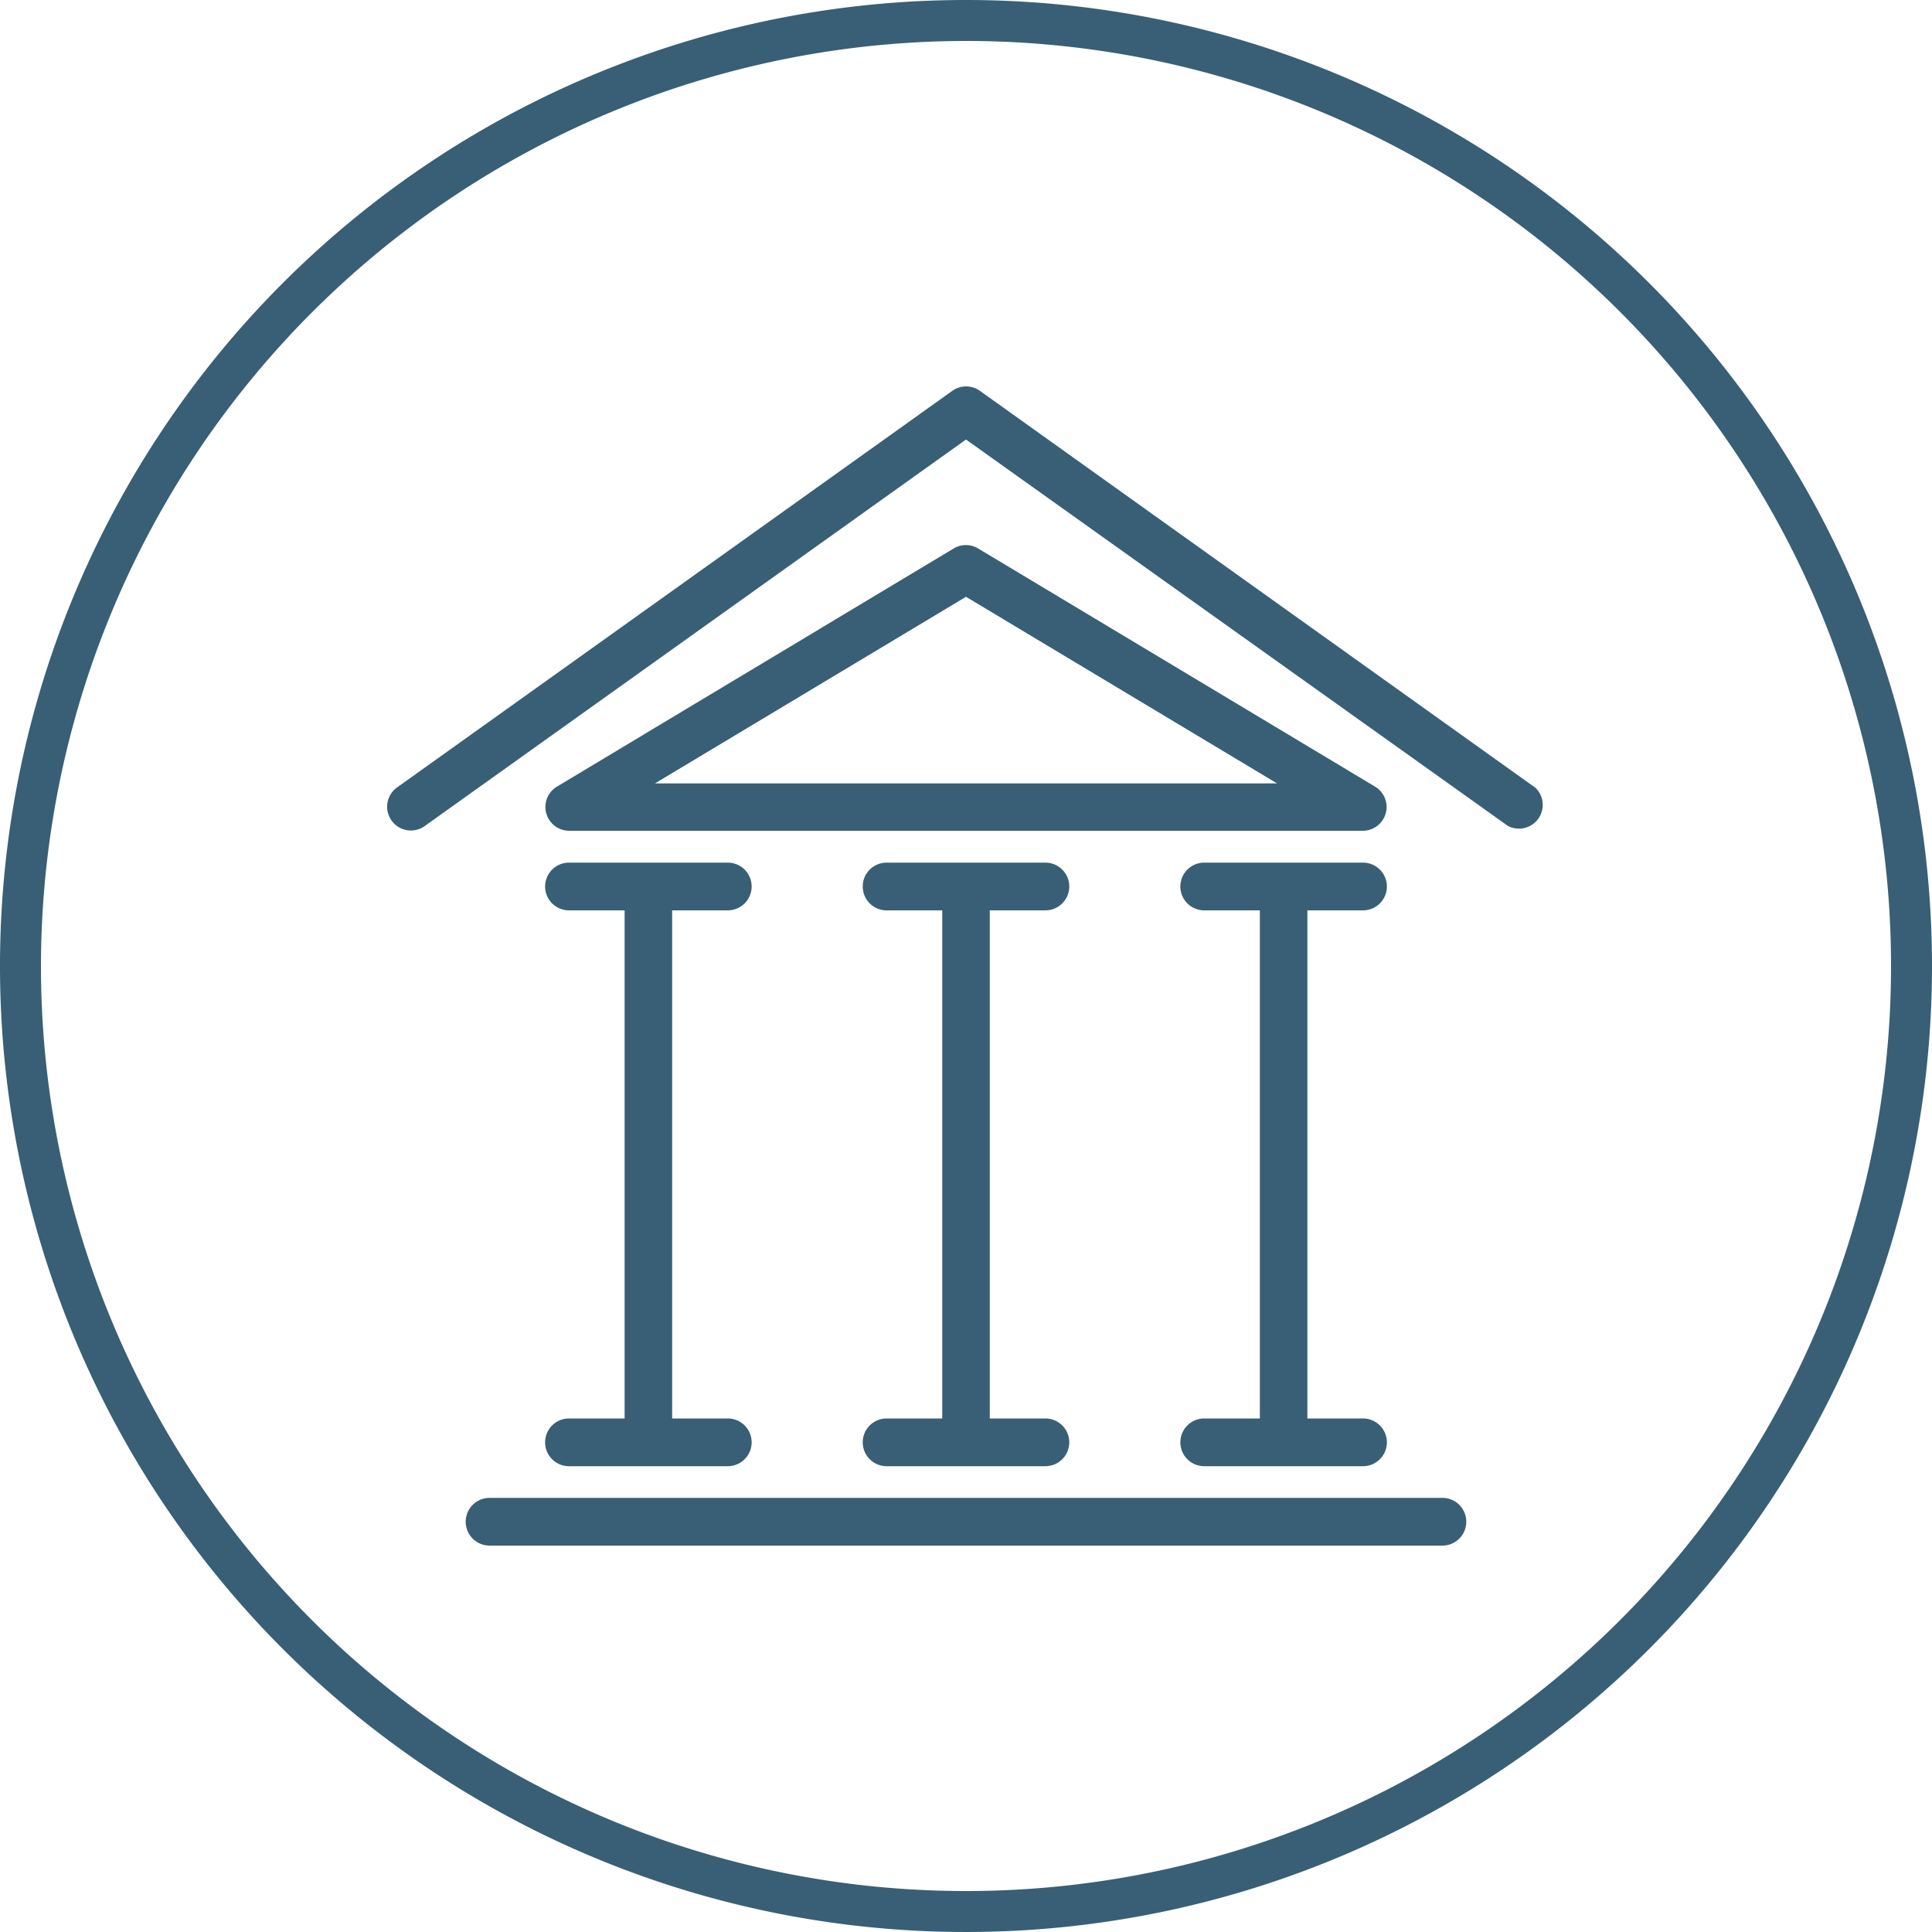
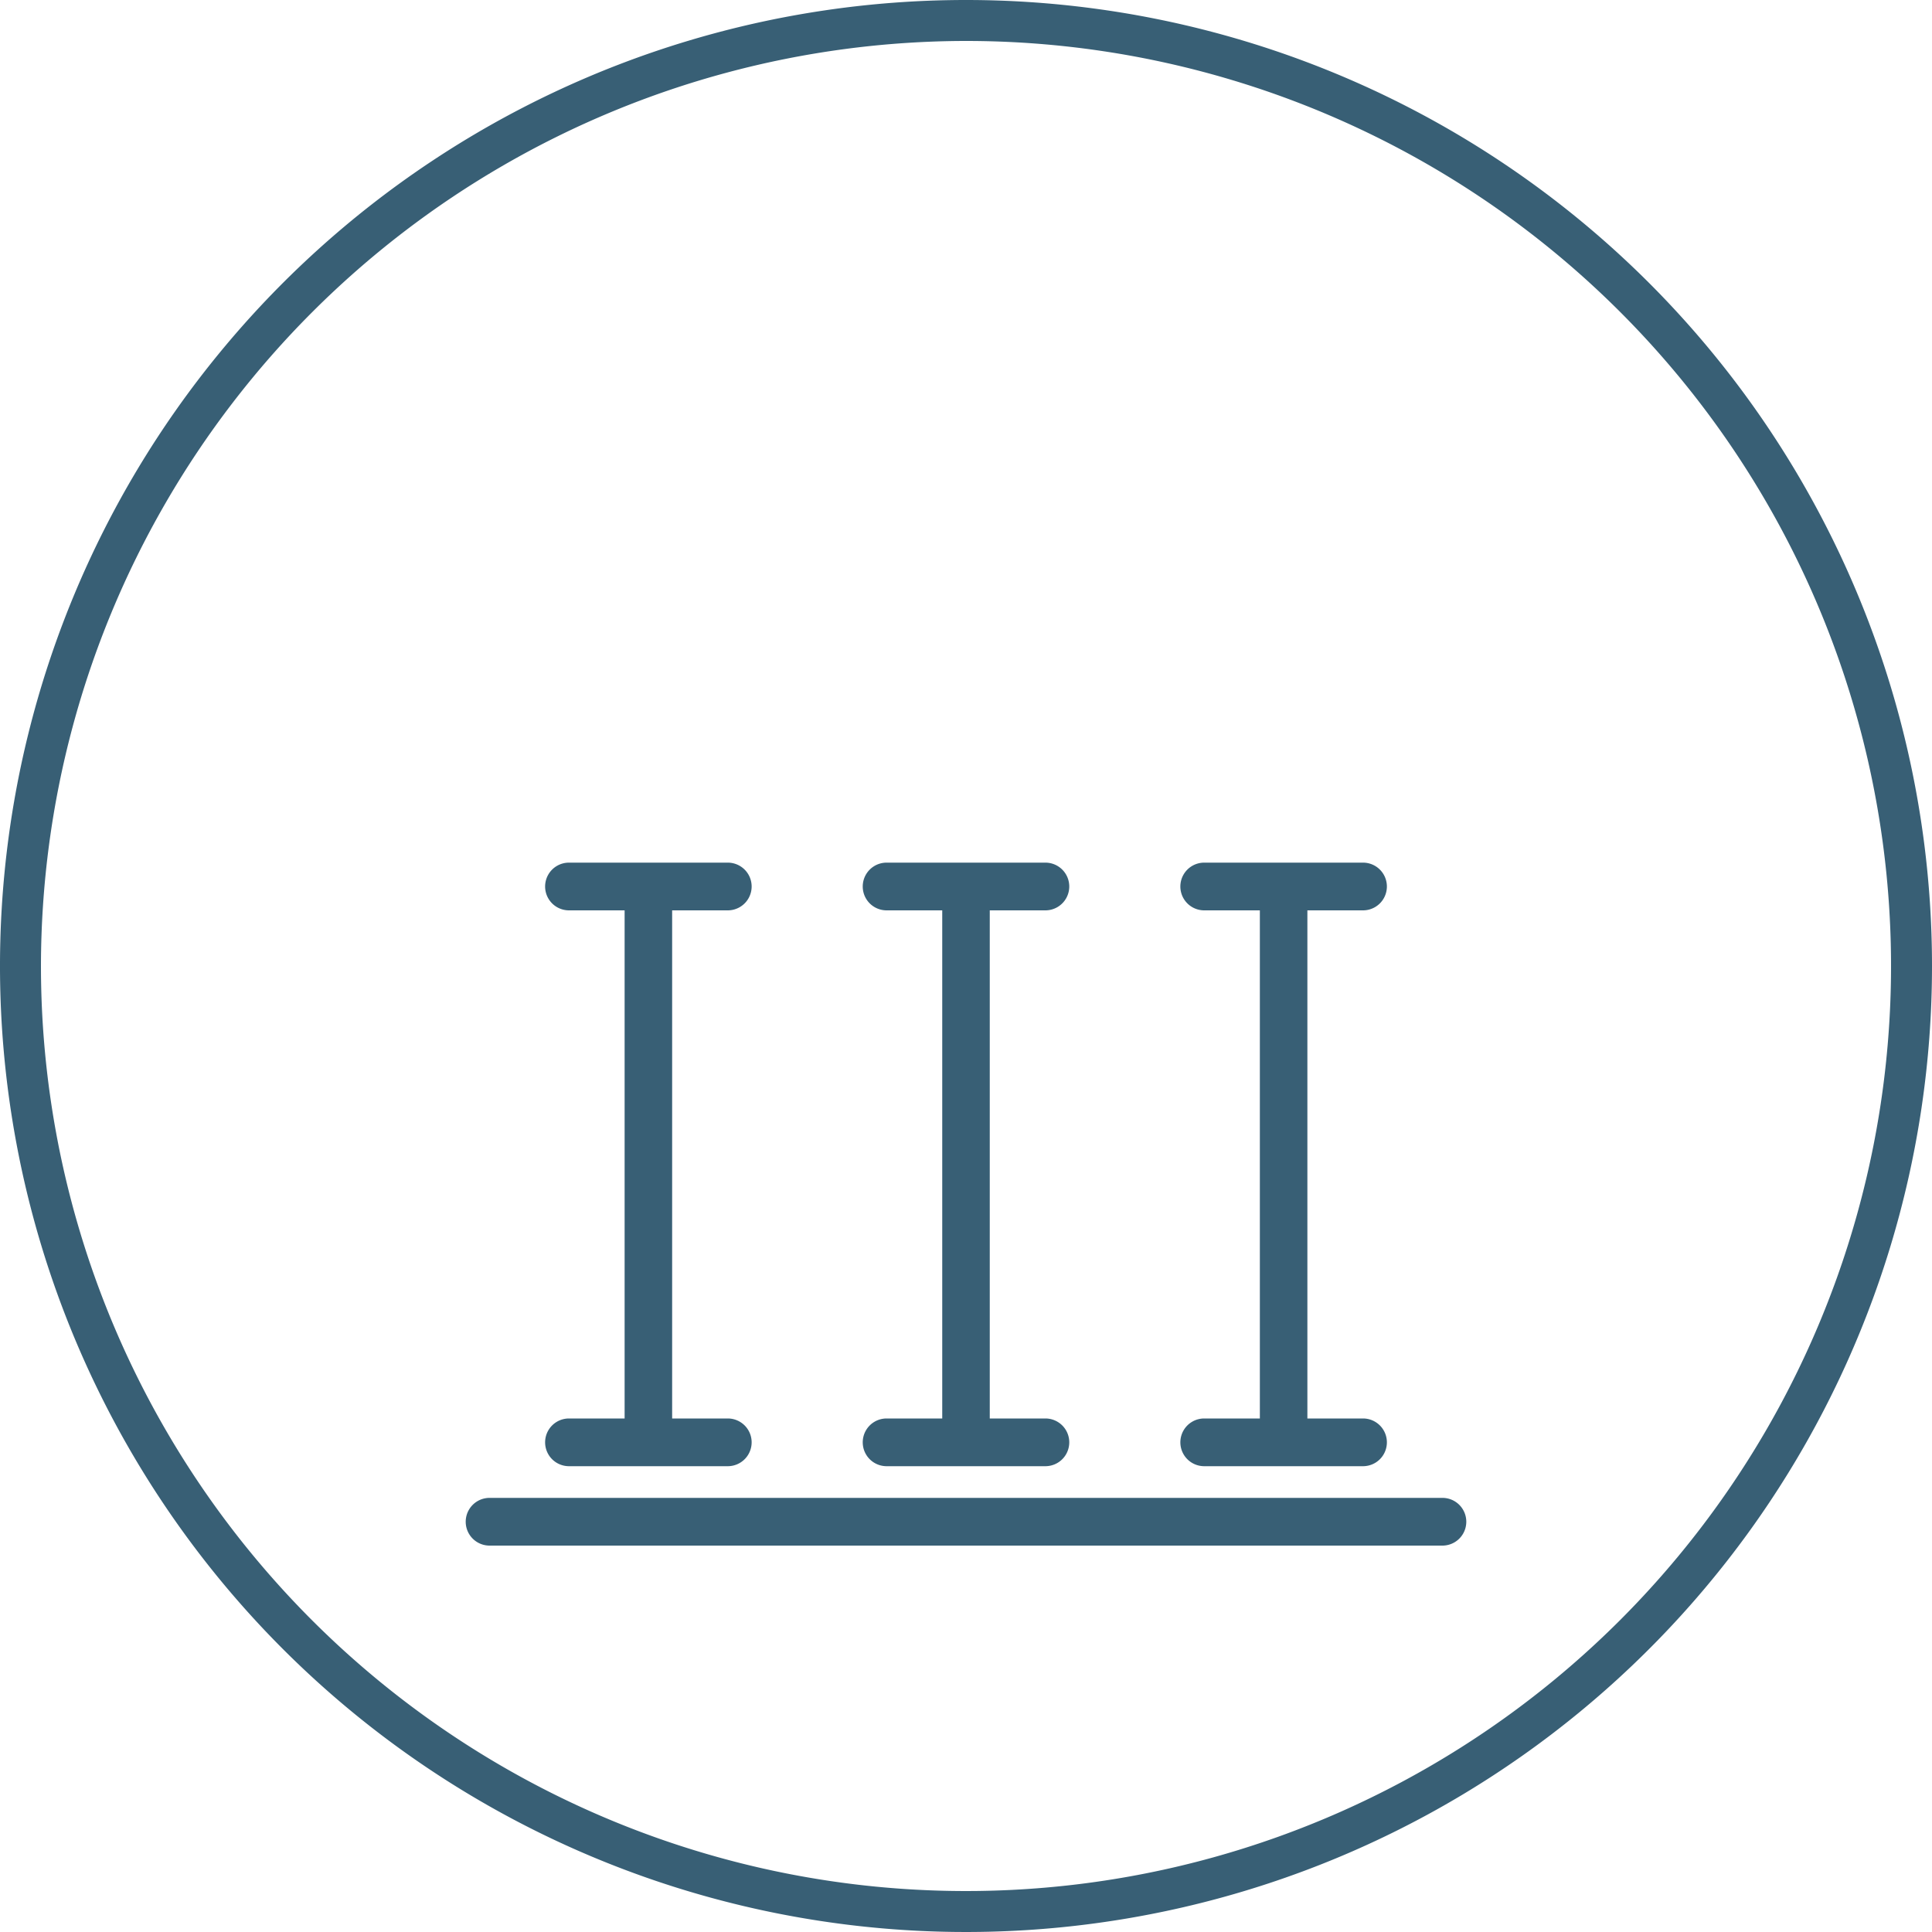
<svg xmlns="http://www.w3.org/2000/svg" viewBox="0 0 100 100">
  <defs>
    <style>.a{fill:#385f75;}</style>
  </defs>
  <title>1</title>
  <path class="a" d="M29.45,73.42a1.23,1.23,0,0,0,0,2.47h8.22a1.23,1.23,0,0,0,0-2.47H34.79V47.12h2.88a1.23,1.23,0,0,0,0-2.47H29.45a1.23,1.23,0,0,0,0,2.47h2.88v26.3H29.45Z" />
  <path class="a" d="M54.11,47.12a1.23,1.23,0,0,0,0-2.47H45.89a1.23,1.23,0,0,0,0,2.47h2.88v26.3H45.89a1.23,1.23,0,0,0,0,2.47h8.22a1.23,1.23,0,0,0,0-2.47H51.23V47.12h2.88Z" />
  <path class="a" d="M70.55,47.12a1.23,1.23,0,0,0,0-2.47H62.33a1.23,1.23,0,0,0,0,2.47h2.88v26.3H62.33a1.23,1.23,0,0,0,0,2.47h8.22a1.23,1.23,0,0,0,0-2.47H67.67V47.12h2.88Z" />
-   <path class="a" d="M79.48,40.78L50.72,20.23a1.23,1.23,0,0,0-1.43,0L20.52,40.78a1.23,1.23,0,0,0,1.43,2L50,22.75l28.05,20A1.23,1.23,0,0,0,79.48,40.78Z" />
-   <path class="a" d="M71.18,40.72L50.63,28.39a1.23,1.23,0,0,0-1.27,0L28.82,40.72A1.23,1.23,0,0,0,29.45,43h41.1A1.23,1.23,0,0,0,71.18,40.72ZM33.9,40.55L50,30.89l16.1,9.66H33.9Z" />
  <path class="a" d="M74.66,77.53H25.34a1.23,1.23,0,0,0,0,2.47H74.66A1.23,1.23,0,0,0,74.66,77.53Z" />
  <path class="a" d="M50,2.12A47.88,47.88,0,1,1,2.12,50,47.93,47.93,0,0,1,50,2.12M50,0a50,50,0,1,0,50,50A50,50,0,0,0,50,0h0Z" />
</svg>